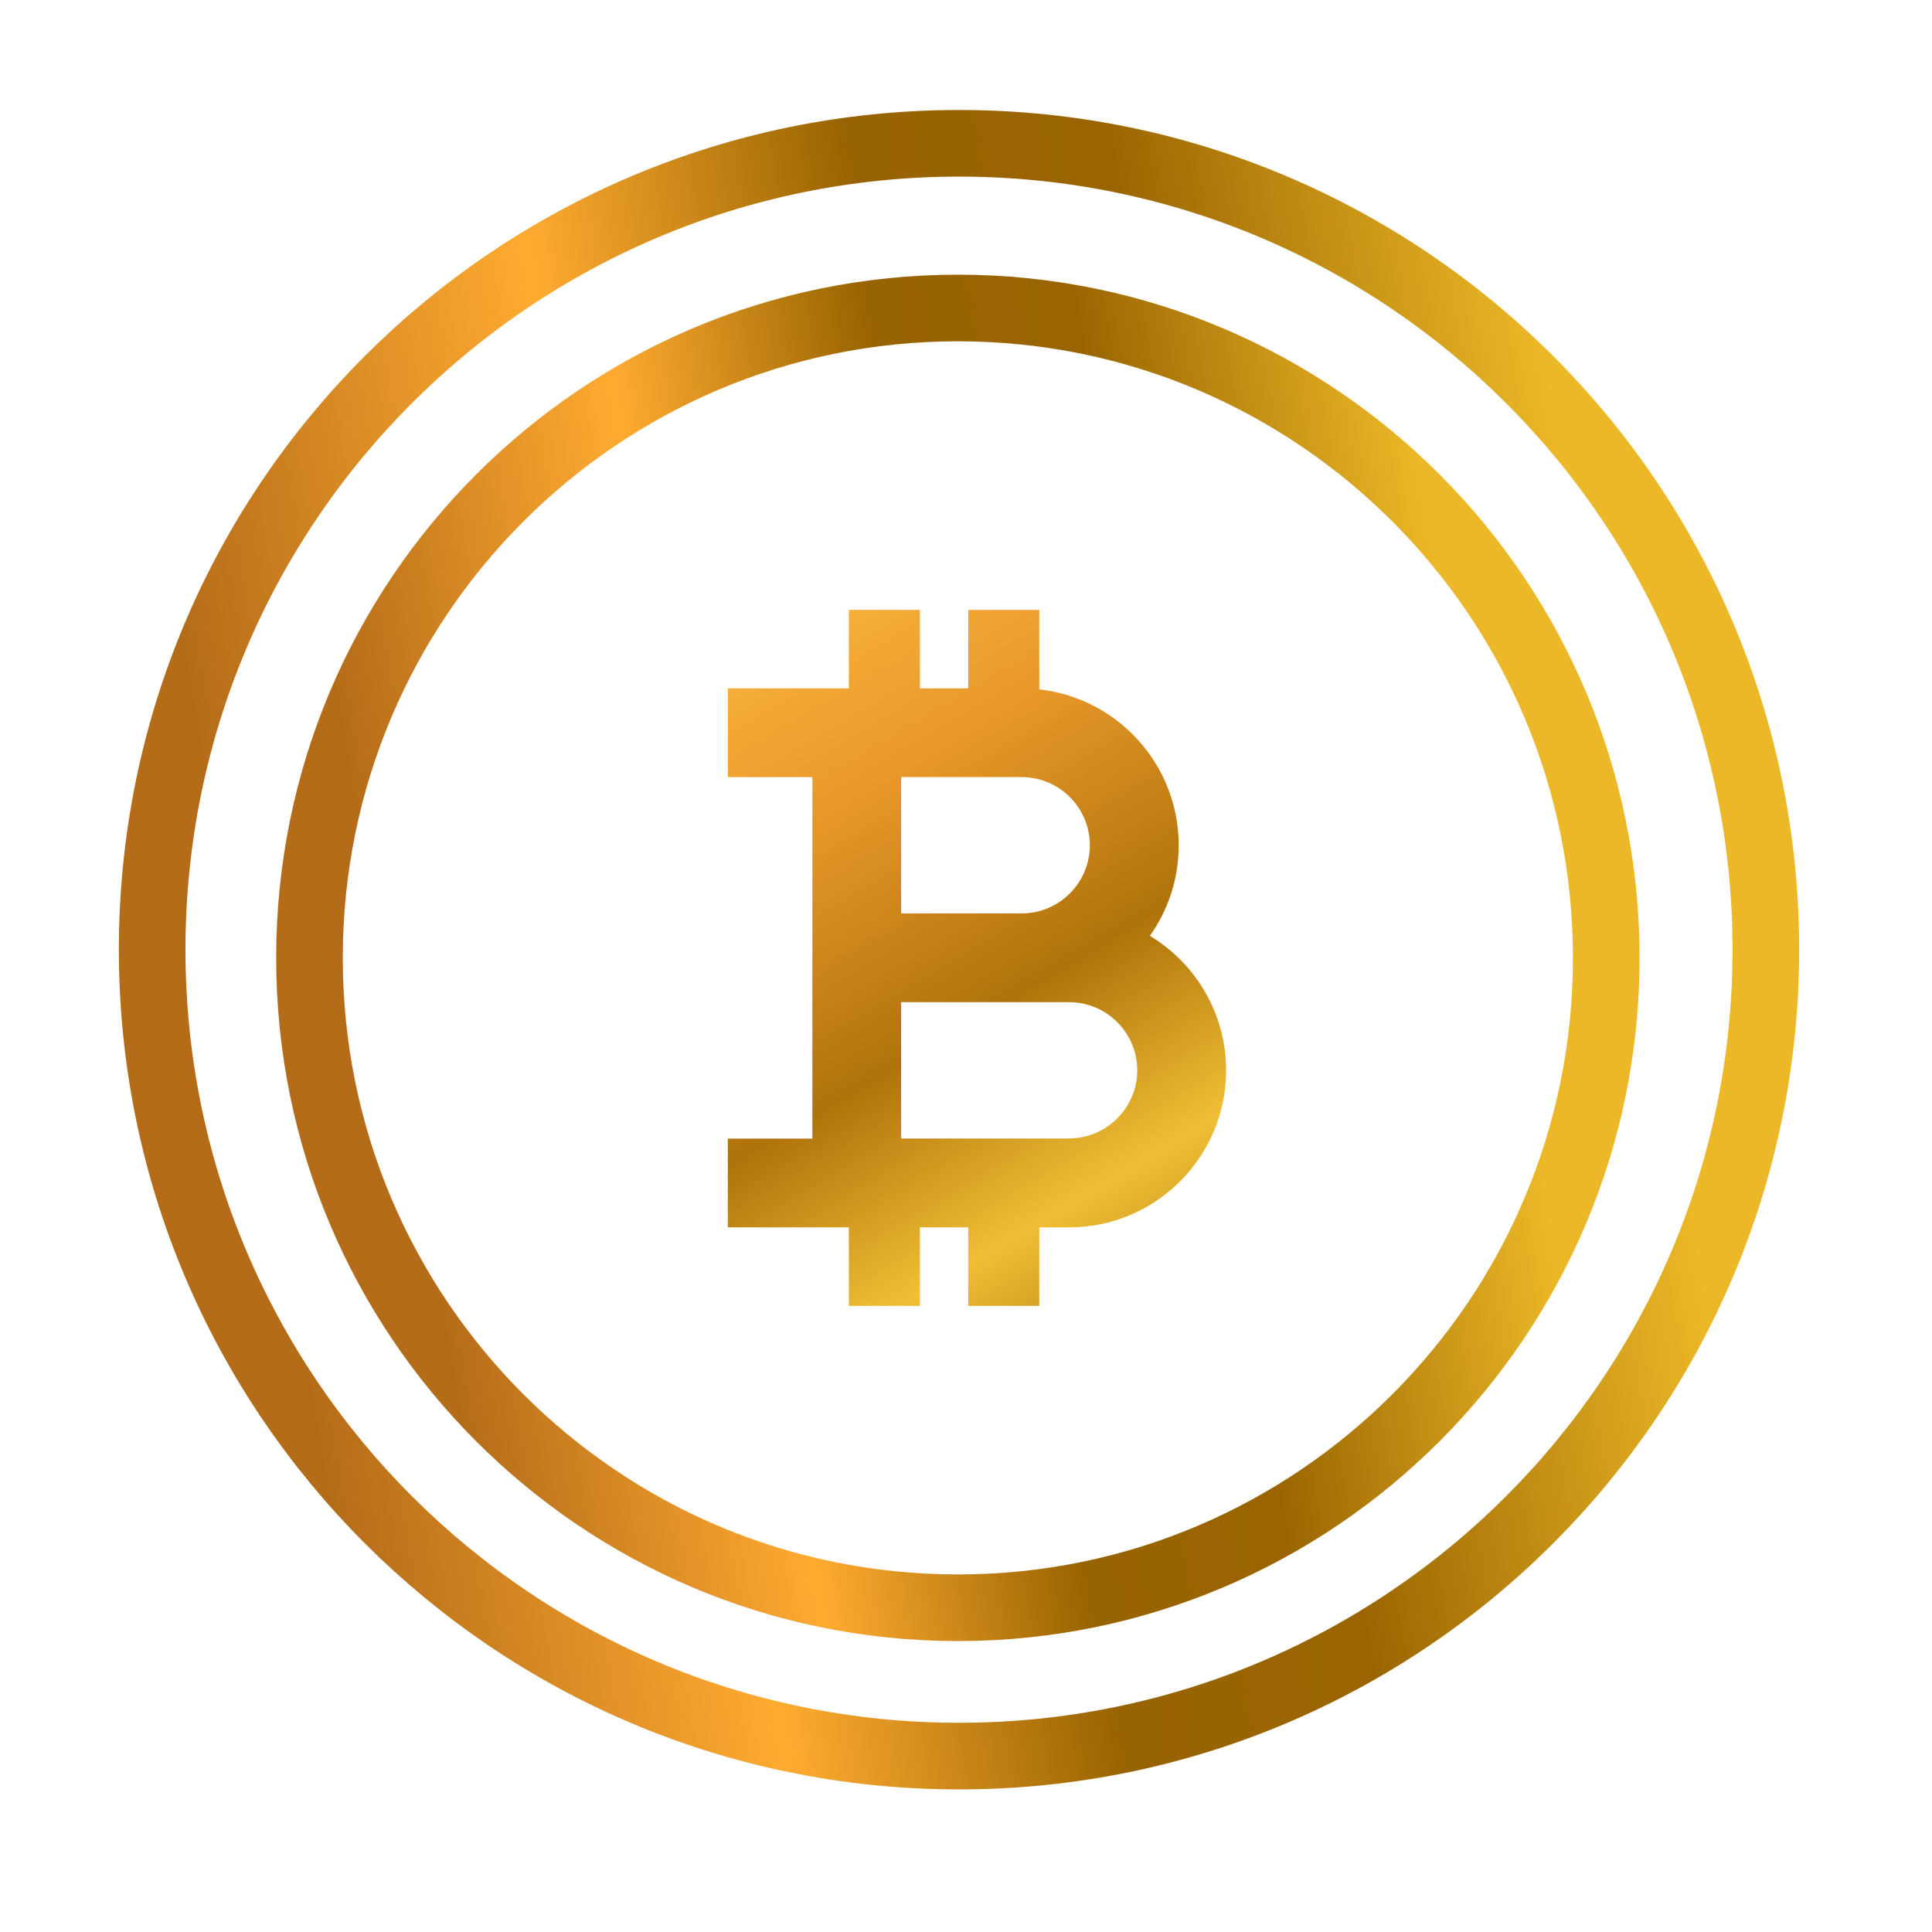
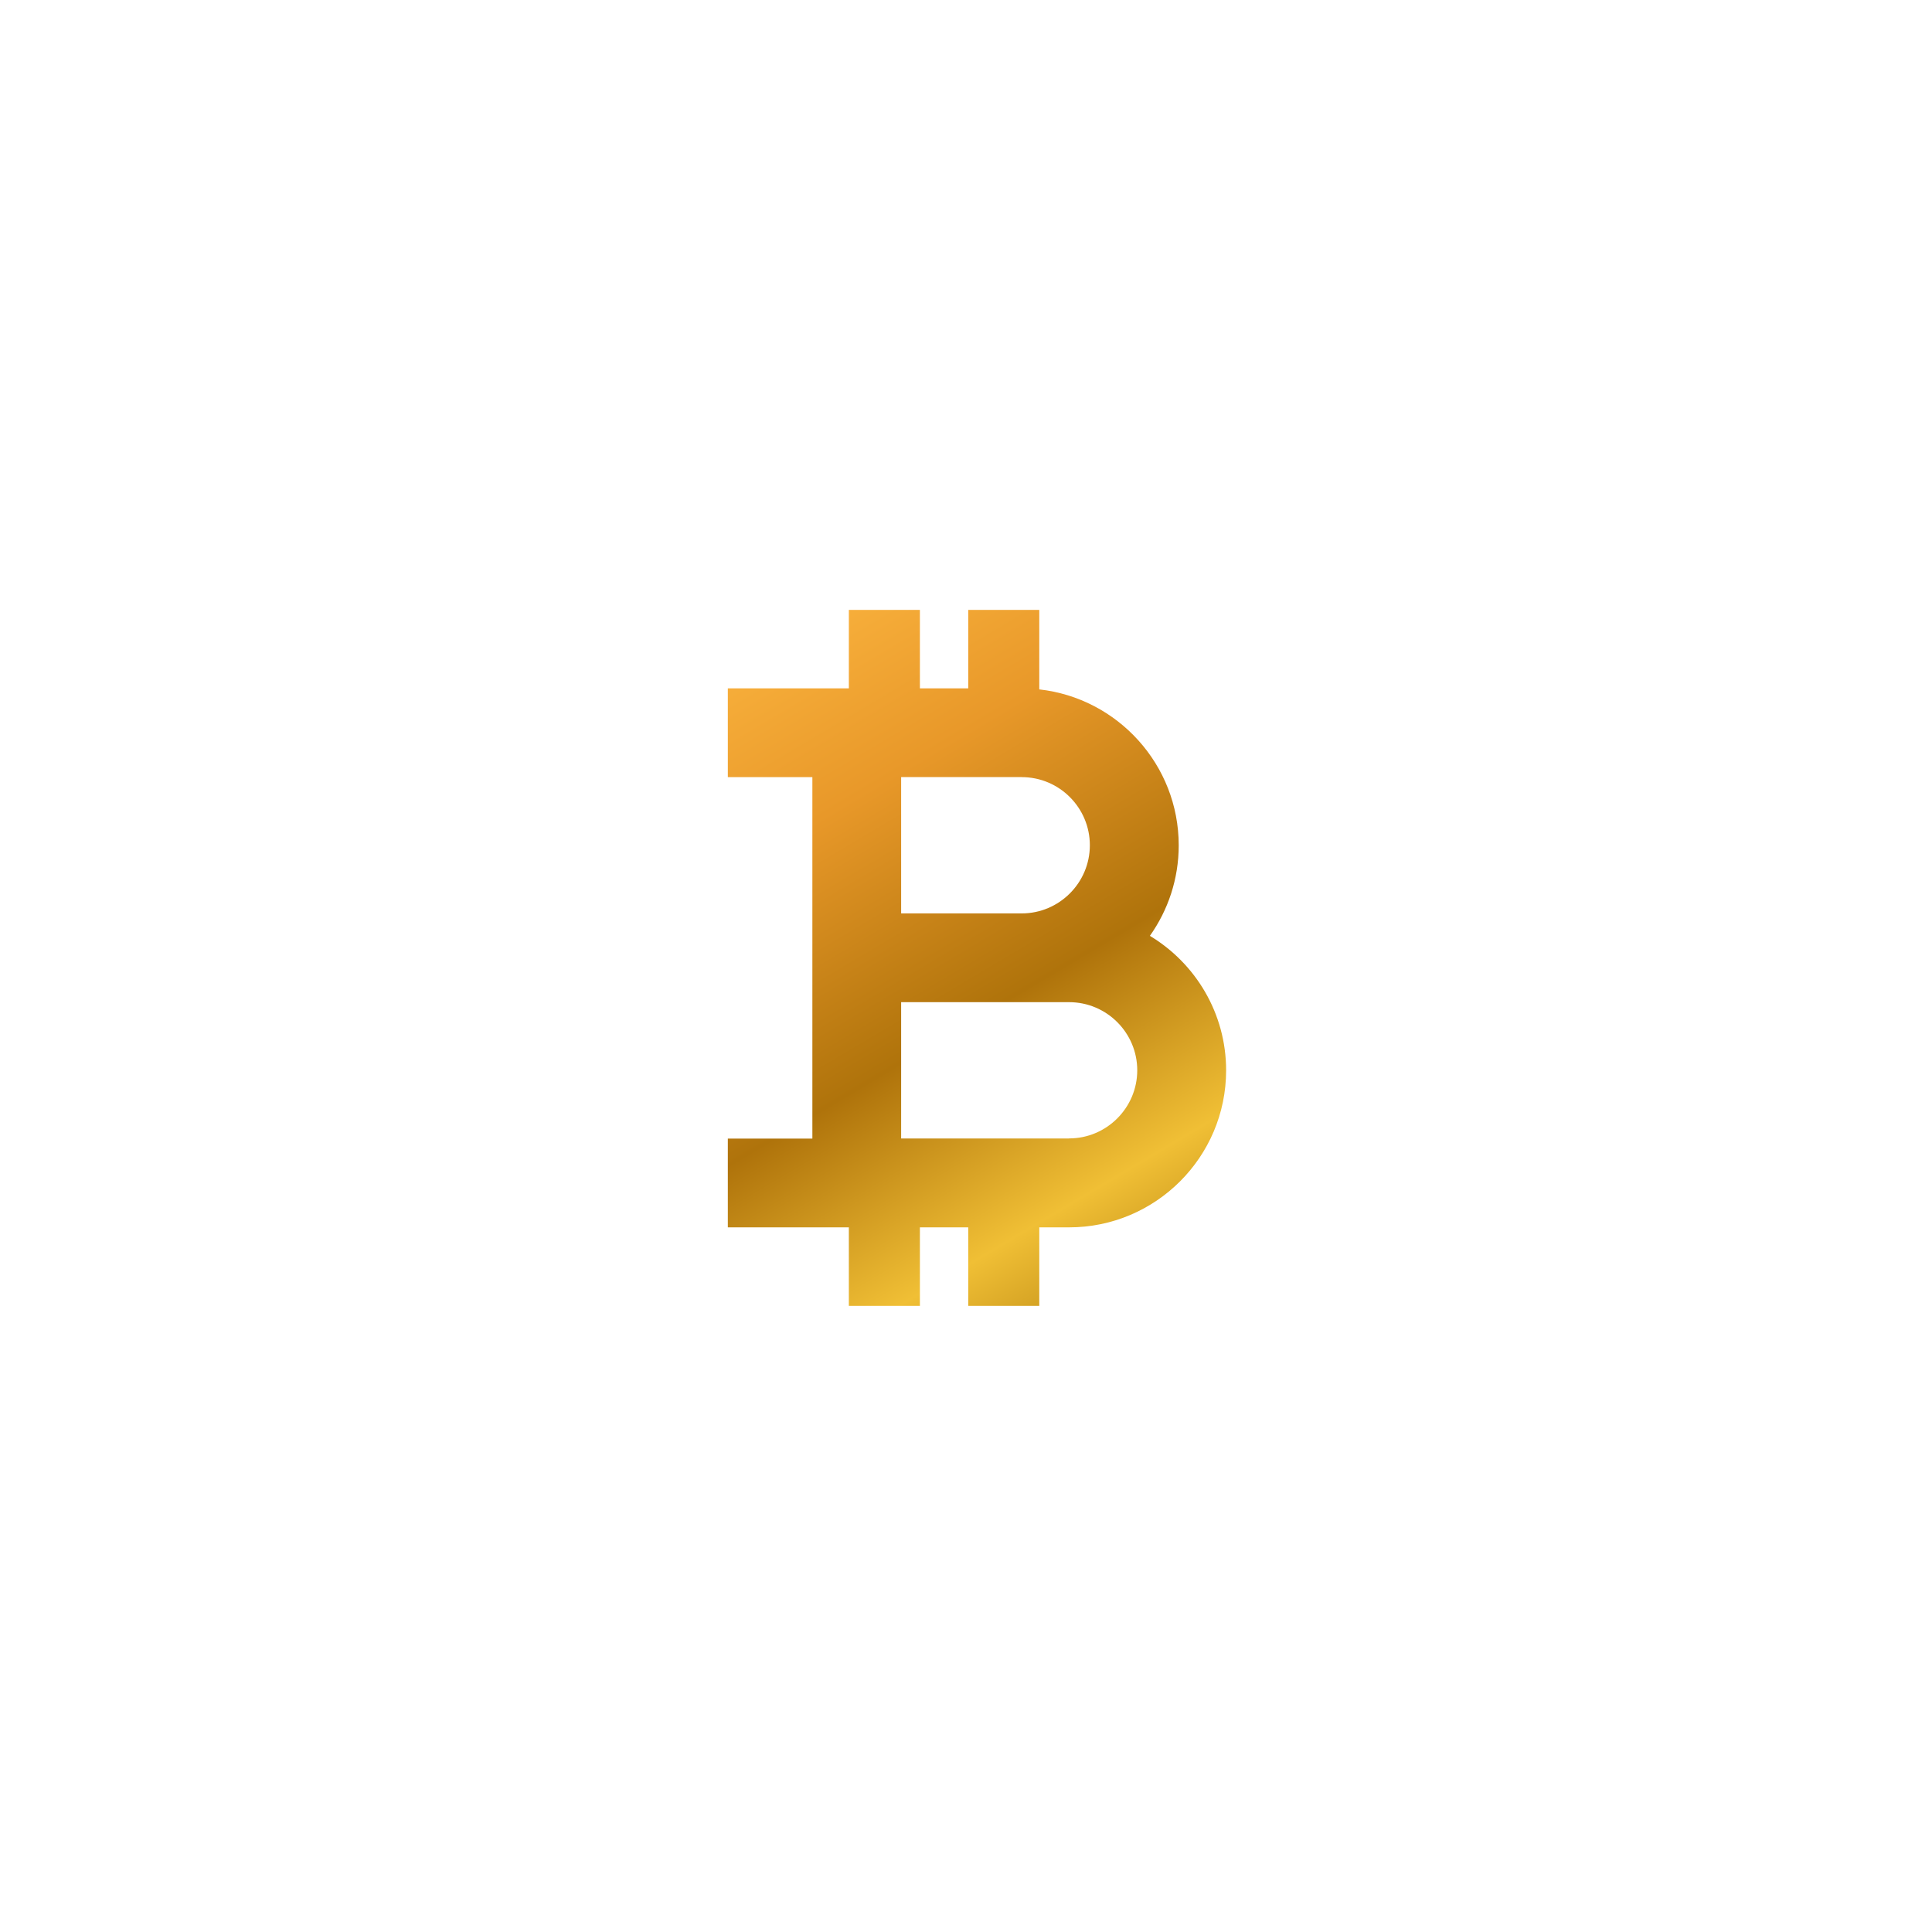
<svg xmlns="http://www.w3.org/2000/svg" width="58" height="58" viewBox="0 0 58 58" fill="none">
  <mask id="mask0_1022_213" style="mask-type:alpha" maskUnits="userSpaceOnUse" x="0" y="0" width="58" height="58">
-     <rect width="57.512" height="57.512" fill="#D9D9D9" />
-   </mask>
+     </mask>
  <g mask="url(#mask0_1022_213)">
    <g filter="url(#filter0_n_1022_213)">
-       <path d="M28.79 4.302C42.167 4.302 53.012 15.139 53.012 28.51C53.012 41.88 42.167 52.719 28.79 52.719C15.413 52.719 4.568 41.88 4.568 28.51C4.569 15.139 15.413 4.302 28.79 4.302Z" stroke="url(#paint0_linear_1022_213)" stroke-width="2" />
-     </g>
+       </g>
  </g>
  <g filter="url(#filter1_n_1022_213)">
-     <path d="M28.756 9.246C39.508 9.246 48.221 17.983 48.221 28.756C48.221 39.528 39.508 48.266 28.756 48.266C18.003 48.266 9.291 39.528 9.291 28.756C9.291 17.983 18.003 9.246 28.756 9.246Z" stroke="url(#paint1_linear_1022_213)" stroke-width="2" />
-   </g>
+     </g>
  <g filter="url(#filter2_n_1022_213)">
    <path d="M34.52 28.095C35.065 27.327 35.386 26.388 35.386 25.378C35.386 22.957 33.552 20.958 31.2 20.696V18.309H29.067V20.665H27.616V18.309H25.483V20.665H21.85V23.33H24.388V34.181H21.85V36.846H25.483V39.203H27.616V36.846H29.067V39.203H31.2V36.846H32.096C34.694 36.846 36.809 34.734 36.809 32.133C36.809 30.421 35.89 28.918 34.52 28.095ZM30.673 23.33C31.802 23.33 32.718 24.249 32.718 25.375C32.718 26.502 31.8 27.421 30.673 27.421H27.053V23.328H30.673V23.33ZM32.096 34.178H27.053V30.086H32.096C33.225 30.086 34.141 31.005 34.141 32.131C34.141 33.257 33.222 34.176 32.096 34.176V34.178Z" fill="url(#paint2_linear_1022_213)" />
  </g>
  <defs>
    <filter id="filter0_n_1022_213" x="3.568" y="3.302" width="50.443" height="50.416" filterUnits="userSpaceOnUse" color-interpolation-filters="sRGB">
      <feFlood flood-opacity="0" result="BackgroundImageFix" />
      <feBlend mode="normal" in="SourceGraphic" in2="BackgroundImageFix" result="shape" />
      <feTurbulence type="fractalNoise" baseFrequency="0.667 0.667" stitchTiles="stitch" numOctaves="3" result="noise" seed="7182" />
      <feColorMatrix in="noise" type="luminanceToAlpha" result="alphaNoise" />
      <feComponentTransfer in="alphaNoise" result="coloredNoise1">
        <feFuncA type="discrete" />
      </feComponentTransfer>
      <feComposite operator="in" in2="shape" in="coloredNoise1" result="noise1Clipped" />
      <feFlood flood-color="rgba(255, 229, 126, 0.25)" result="color1Flood" />
      <feComposite operator="in" in2="noise1Clipped" in="color1Flood" result="color1" />
      <feMerge result="effect1_noise_1022_213">
        <feMergeNode in="shape" />
        <feMergeNode in="color1" />
      </feMerge>
    </filter>
    <filter id="filter1_n_1022_213" x="8.291" y="8.246" width="40.93" height="41.019" filterUnits="userSpaceOnUse" color-interpolation-filters="sRGB">
      <feFlood flood-opacity="0" result="BackgroundImageFix" />
      <feBlend mode="normal" in="SourceGraphic" in2="BackgroundImageFix" result="shape" />
      <feTurbulence type="fractalNoise" baseFrequency="0.667 0.667" stitchTiles="stitch" numOctaves="3" result="noise" seed="6125" />
      <feColorMatrix in="noise" type="luminanceToAlpha" result="alphaNoise" />
      <feComponentTransfer in="alphaNoise" result="coloredNoise1">
        <feFuncA type="discrete" />
      </feComponentTransfer>
      <feComposite operator="in" in2="shape" in="coloredNoise1" result="noise1Clipped" />
      <feFlood flood-color="rgba(0, 0, 0, 0.14)" result="color1Flood" />
      <feComposite operator="in" in2="noise1Clipped" in="color1Flood" result="color1" />
      <feMerge result="effect1_noise_1022_213">
        <feMergeNode in="shape" />
        <feMergeNode in="color1" />
      </feMerge>
    </filter>
    <filter id="filter2_n_1022_213" x="21.85" y="18.309" width="14.959" height="20.895" filterUnits="userSpaceOnUse" color-interpolation-filters="sRGB">
      <feFlood flood-opacity="0" result="BackgroundImageFix" />
      <feBlend mode="normal" in="SourceGraphic" in2="BackgroundImageFix" result="shape" />
      <feTurbulence type="fractalNoise" baseFrequency="0.667 0.667" stitchTiles="stitch" numOctaves="3" result="noise" seed="2798" />
      <feColorMatrix in="noise" type="luminanceToAlpha" result="alphaNoise" />
      <feComponentTransfer in="alphaNoise" result="coloredNoise1">
        <feFuncA type="discrete" />
      </feComponentTransfer>
      <feComposite operator="in" in2="shape" in="coloredNoise1" result="noise1Clipped" />
      <feFlood flood-color="rgba(0, 0, 0, 0.25)" result="color1Flood" />
      <feComposite operator="in" in2="noise1Clipped" in="color1Flood" result="color1" />
      <feMerge result="effect1_noise_1022_213">
        <feMergeNode in="shape" />
        <feMergeNode in="color1" />
      </feMerge>
    </filter>
    <linearGradient id="paint0_linear_1022_213" x1="47.138" y1="15.179" x2="5.968" y2="22.231" gradientUnits="userSpaceOnUse">
      <stop stop-color="#ECB827" />
      <stop offset="0.284" stop-color="#9A6501" />
      <stop offset="0.466" stop-color="#976300" />
      <stop offset="0.707" stop-color="#FFAB31" />
      <stop offset="1" stop-color="#B56C18" />
    </linearGradient>
    <linearGradient id="paint1_linear_1022_213" x1="43.345" y1="18.123" x2="10.604" y2="23.715" gradientUnits="userSpaceOnUse">
      <stop stop-color="#ECB827" />
      <stop offset="0.284" stop-color="#9A6501" />
      <stop offset="0.466" stop-color="#976300" />
      <stop offset="0.707" stop-color="#FFAB31" />
      <stop offset="1" stop-color="#B56C18" />
    </linearGradient>
    <linearGradient id="paint2_linear_1022_213" x1="20.358" y1="18.309" x2="34.19" y2="41.604" gradientUnits="userSpaceOnUse">
      <stop stop-color="#FEB943" />
      <stop offset="0.279" stop-color="#E89829" />
      <stop offset="0.558" stop-color="#AF730B" />
      <stop offset="0.788" stop-color="#F0BF35" />
      <stop offset="1" stop-color="#A87408" />
    </linearGradient>
  </defs>
</svg>